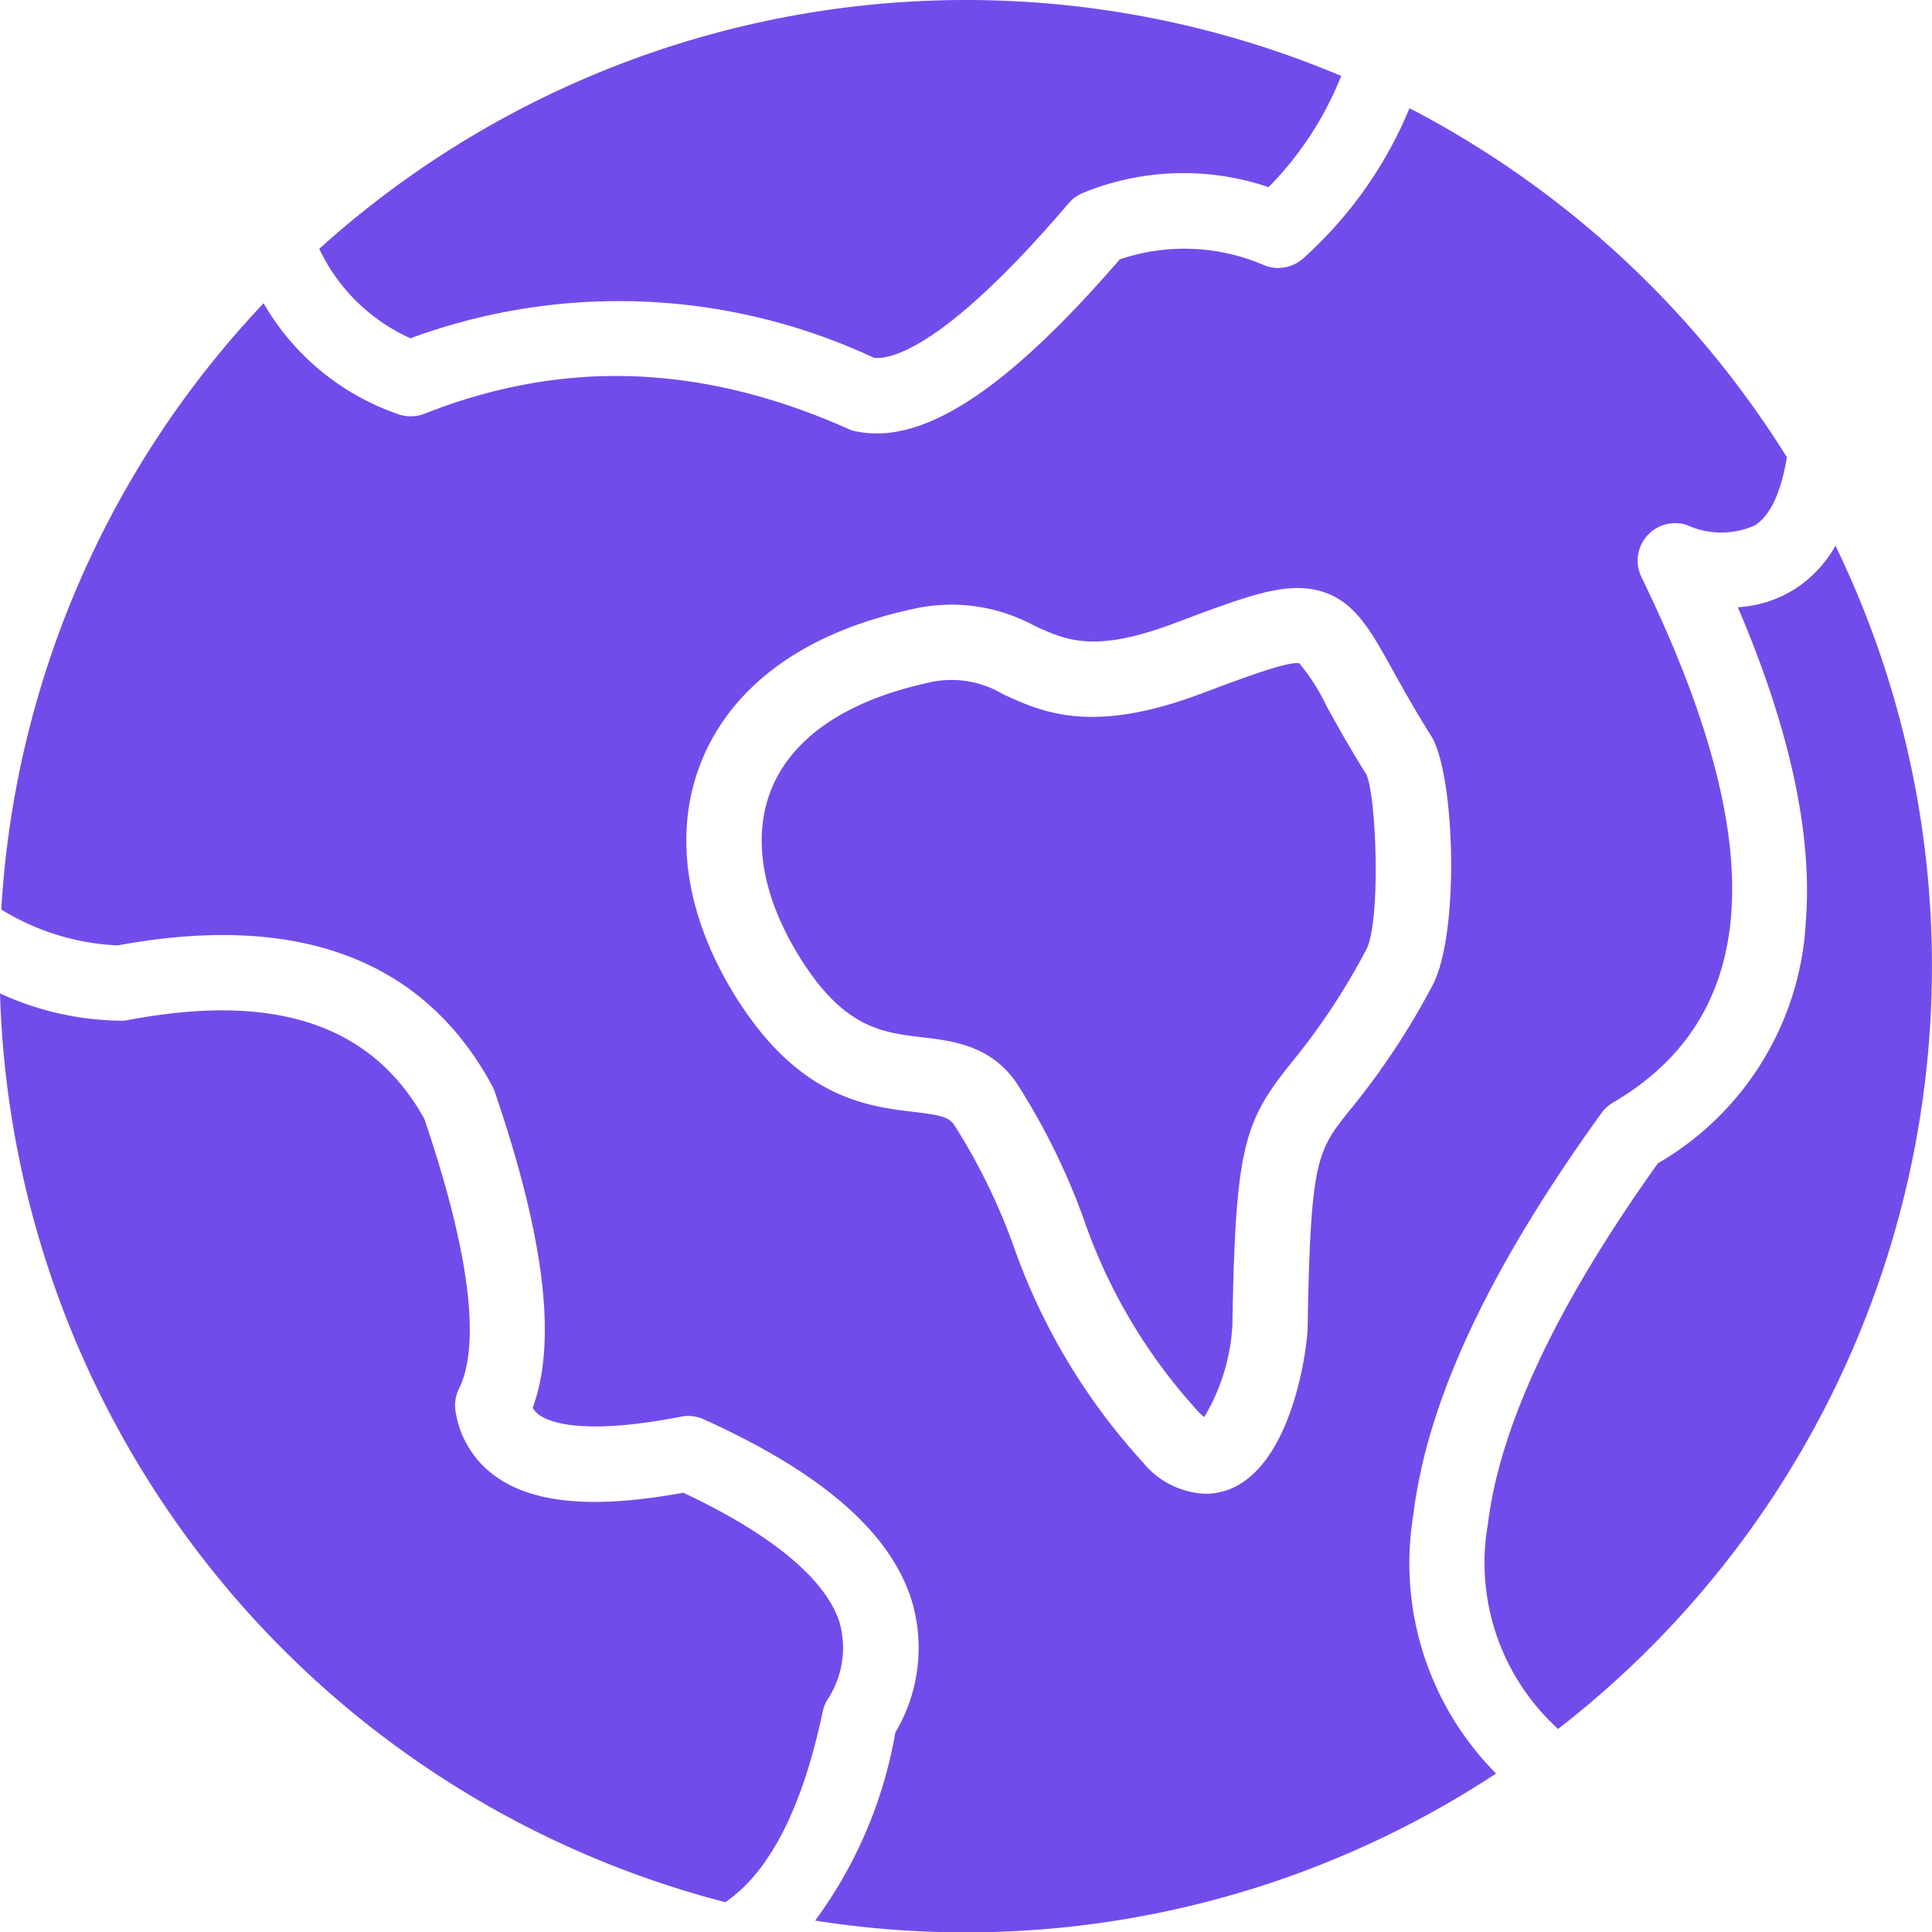
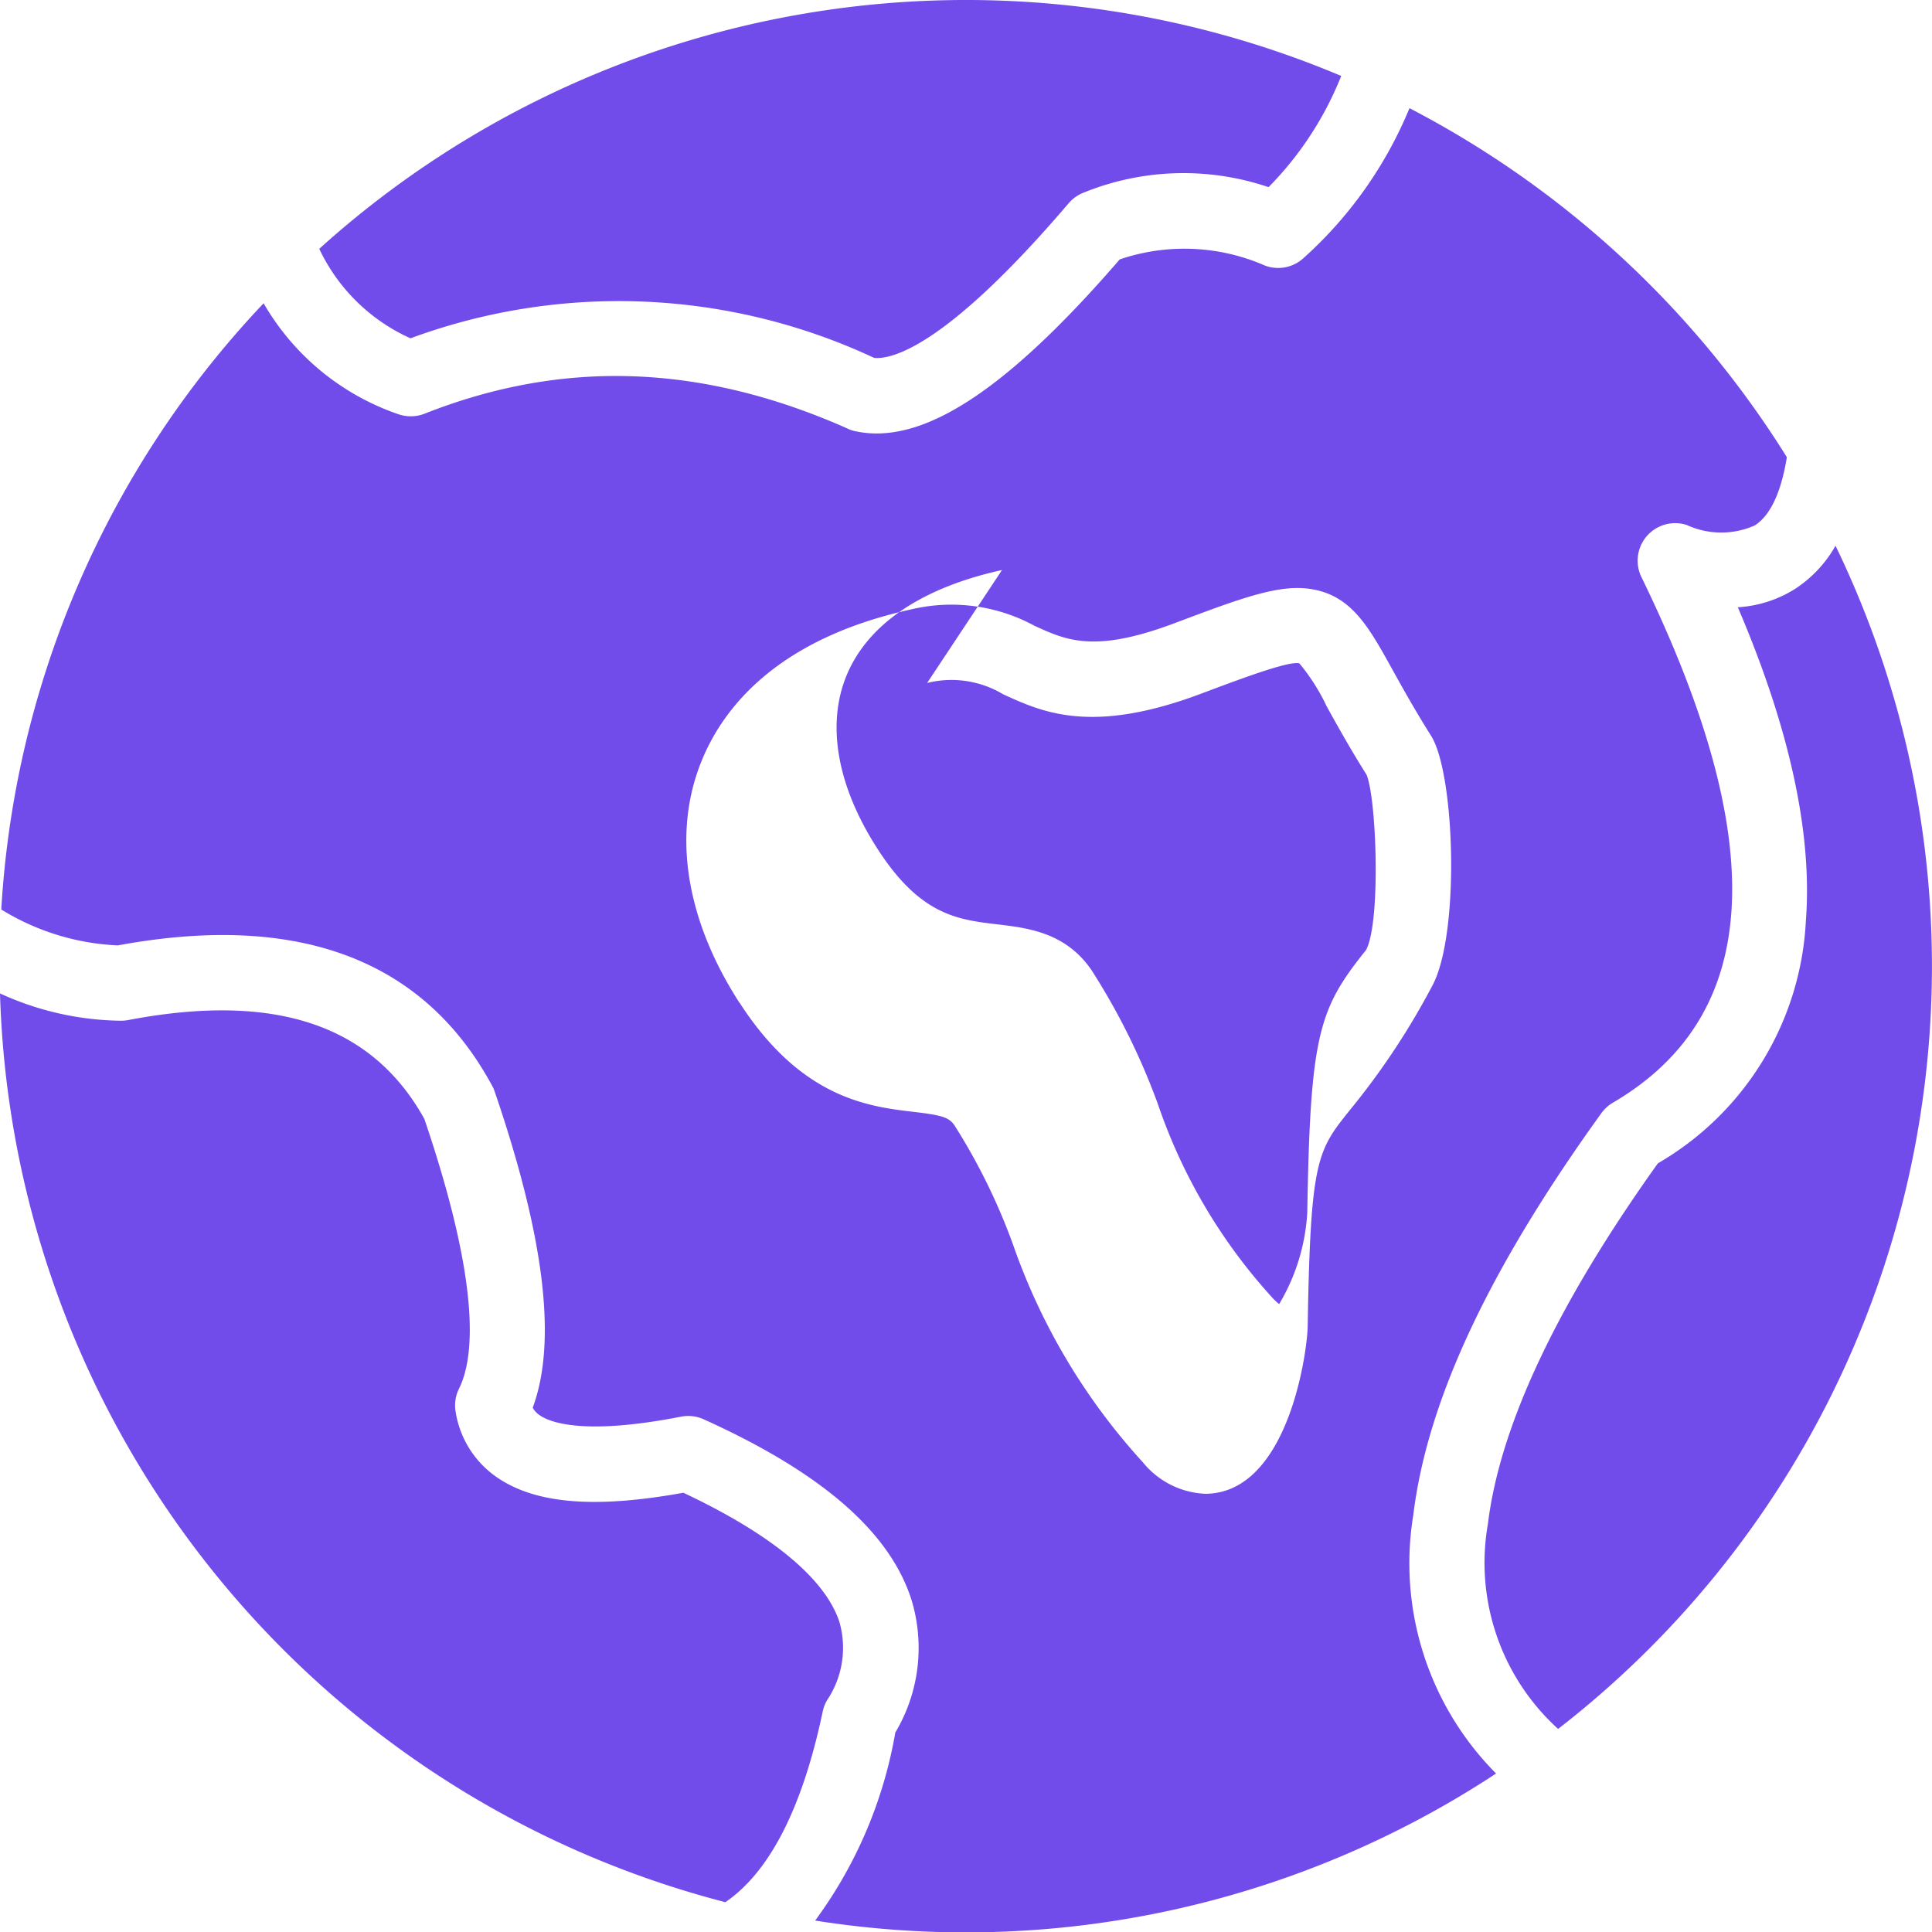
<svg xmlns="http://www.w3.org/2000/svg" width="106.68" height="106.701" viewBox="0 0 106.68 106.701">
  <g data-name="Group 1659">
-     <path data-name="Path 13126" d="M48.056 24.9c-8.067-3.584-15.713-3.856-23.374-.831a2.087 2.087 0 0 1-1.416.041 13.737 13.737 0 0 1-7.474-6.137A53.167 53.167 0 0 0 1.307 51.447a13.351 13.351 0 0 0 6.439 1.982c9.94-1.84 16.895.769 20.666 7.755a1.95 1.95 0 0 1 .139.314c2.759 8.079 3.45 13.806 2.1 17.46a1.2 1.2 0 0 0 .389.418c.545.377 2.392 1.133 7.8.076a2.079 2.079 0 0 1 1.26.148c6.5 2.942 10.246 6.191 11.457 9.937a9.119 9.119 0 0 1-.884 7.354 24.516 24.516 0 0 1-4.427 10.385 53.276 53.276 0 0 0 37.6-8.12 16.468 16.468 0 0 1-4.57-14.281c.768-6.3 4.165-13.557 10.384-22.182a2.084 2.084 0 0 1 .635-.578c8.224-4.818 8.741-14.307 1.584-29.007a2.072 2.072 0 0 1 2.5-2.891 4.561 4.561 0 0 0 3.751.024c1.055-.672 1.543-2.341 1.771-3.769A53.761 53.761 0 0 0 79.064 7.2a22.791 22.791 0 0 1-5.85 8.277 2.072 2.072 0 0 1-2.135.412 11.091 11.091 0 0 0-8.015-.338c-5.626 6.511-9.939 9.611-13.42 9.611a5.58 5.58 0 0 1-1.2-.129 1.927 1.927 0 0 1-.395-.132zM42.07 56.6c-2.991-4.629-3.728-9.4-2.07-13.414 1.192-2.893 4.16-6.686 11.536-8.307a9.608 9.608 0 0 1 6.818.9c1.778.815 3.315 1.52 7.73-.138 3.765-1.416 5.837-2.194 7.631-1.873 2.167.385 3.107 2.083 4.407 4.434.542.975 1.219 2.2 2.132 3.649 1.33 2.109 1.6 11 .065 13.815a40.937 40.937 0 0 1-4.546 6.856c-1.8 2.246-2.177 2.715-2.33 11.944-.018 1.219-.853 7.658-4.336 9a3.7 3.7 0 0 1-1.319.244 4.7 4.7 0 0 1-3.446-1.739 34.736 34.736 0 0 1-7.163-12.005 33.69 33.69 0 0 0-3.235-6.594c-.314-.462-.731-.57-2.26-.75-2.466-.291-6.193-.731-9.611-6.028zm10.36-17.661a5.541 5.541 0 0 1 4.193.622c2.178 1 4.886 2.24 10.924-.027 2.286-.86 4.875-1.828 5.436-1.677a10.956 10.956 0 0 1 1.5 2.357c.562 1.014 1.257 2.273 2.215 3.8.557 1.383.784 8.166-.033 9.672a37.188 37.188 0 0 1-4.135 6.238c-2.6 3.247-3.081 4.612-3.244 14.478a11.091 11.091 0 0 1-1.553 5.071 3.027 3.027 0 0 1-.36-.334 30.406 30.406 0 0 1-6.338-10.714 37.429 37.429 0 0 0-3.649-7.37c-1.42-2.1-3.525-2.351-5.213-2.55-2.187-.258-4.251-.5-6.609-4.155-2.232-3.454-2.841-6.857-1.721-9.58 1.169-2.834 4.137-4.85 8.586-5.829zM23.91 19.911a10.184 10.184 0 0 1-5.046-4.945 53.282 53.282 0 0 1 56.43-9.546 18.431 18.431 0 0 1-4.011 6.141 14.639 14.639 0 0 0-10.278.33 2.1 2.1 0 0 0-.764.563c-6.841 8.017-9.816 8.628-10.741 8.533a33.255 33.255 0 0 0-25.595-1.081zm68.866 45.554a16.429 16.429 0 0 0 8.176-13.4c.366-4.818-.9-10.628-3.758-17.307a6.664 6.664 0 0 0 3.154-1.009 6.85 6.85 0 0 0 2.24-2.389 53.284 53.284 0 0 1-15.317 65.334 12.387 12.387 0 0 1-3.877-11.316c.661-5.426 3.815-12.123 9.385-19.913zM47.594 90.816a5.185 5.185 0 0 1-.695 4.3 2.137 2.137 0 0 0-.233.609c-1.12 5.321-2.925 8.859-5.377 10.536a53.455 53.455 0 0 1-40.053-50.18 16.419 16.419 0 0 0 6.688 1.508 2.166 2.166 0 0 0 .389-.037c8.106-1.543 13.459.244 16.355 5.459 3.123 9.2 2.767 13.174 1.915 14.89a2.072 2.072 0 0 0-.189 1.275 5.4 5.4 0 0 0 2.281 3.624c2.121 1.463 5.4 1.739 10.294.853 4.881 2.293 7.853 4.759 8.625 7.158z" transform="translate(-1.236 -1.227)" style="fill:#724ceb;fill-rule:evenodd" />
+     <path data-name="Path 13126" d="M48.056 24.9c-8.067-3.584-15.713-3.856-23.374-.831a2.087 2.087 0 0 1-1.416.041 13.737 13.737 0 0 1-7.474-6.137A53.167 53.167 0 0 0 1.307 51.447a13.351 13.351 0 0 0 6.439 1.982c9.94-1.84 16.895.769 20.666 7.755a1.95 1.95 0 0 1 .139.314c2.759 8.079 3.45 13.806 2.1 17.46a1.2 1.2 0 0 0 .389.418c.545.377 2.392 1.133 7.8.076a2.079 2.079 0 0 1 1.26.148c6.5 2.942 10.246 6.191 11.457 9.937a9.119 9.119 0 0 1-.884 7.354 24.516 24.516 0 0 1-4.427 10.385 53.276 53.276 0 0 0 37.6-8.12 16.468 16.468 0 0 1-4.57-14.281c.768-6.3 4.165-13.557 10.384-22.182a2.084 2.084 0 0 1 .635-.578c8.224-4.818 8.741-14.307 1.584-29.007a2.072 2.072 0 0 1 2.5-2.891 4.561 4.561 0 0 0 3.751.024c1.055-.672 1.543-2.341 1.771-3.769A53.761 53.761 0 0 0 79.064 7.2a22.791 22.791 0 0 1-5.85 8.277 2.072 2.072 0 0 1-2.135.412 11.091 11.091 0 0 0-8.015-.338c-5.626 6.511-9.939 9.611-13.42 9.611a5.58 5.58 0 0 1-1.2-.129 1.927 1.927 0 0 1-.395-.132zM42.07 56.6c-2.991-4.629-3.728-9.4-2.07-13.414 1.192-2.893 4.16-6.686 11.536-8.307a9.608 9.608 0 0 1 6.818.9c1.778.815 3.315 1.52 7.73-.138 3.765-1.416 5.837-2.194 7.631-1.873 2.167.385 3.107 2.083 4.407 4.434.542.975 1.219 2.2 2.132 3.649 1.33 2.109 1.6 11 .065 13.815a40.937 40.937 0 0 1-4.546 6.856c-1.8 2.246-2.177 2.715-2.33 11.944-.018 1.219-.853 7.658-4.336 9a3.7 3.7 0 0 1-1.319.244 4.7 4.7 0 0 1-3.446-1.739 34.736 34.736 0 0 1-7.163-12.005 33.69 33.69 0 0 0-3.235-6.594c-.314-.462-.731-.57-2.26-.75-2.466-.291-6.193-.731-9.611-6.028zm10.36-17.661a5.541 5.541 0 0 1 4.193.622c2.178 1 4.886 2.24 10.924-.027 2.286-.86 4.875-1.828 5.436-1.677a10.956 10.956 0 0 1 1.5 2.357c.562 1.014 1.257 2.273 2.215 3.8.557 1.383.784 8.166-.033 9.672c-2.6 3.247-3.081 4.612-3.244 14.478a11.091 11.091 0 0 1-1.553 5.071 3.027 3.027 0 0 1-.36-.334 30.406 30.406 0 0 1-6.338-10.714 37.429 37.429 0 0 0-3.649-7.37c-1.42-2.1-3.525-2.351-5.213-2.55-2.187-.258-4.251-.5-6.609-4.155-2.232-3.454-2.841-6.857-1.721-9.58 1.169-2.834 4.137-4.85 8.586-5.829zM23.91 19.911a10.184 10.184 0 0 1-5.046-4.945 53.282 53.282 0 0 1 56.43-9.546 18.431 18.431 0 0 1-4.011 6.141 14.639 14.639 0 0 0-10.278.33 2.1 2.1 0 0 0-.764.563c-6.841 8.017-9.816 8.628-10.741 8.533a33.255 33.255 0 0 0-25.595-1.081zm68.866 45.554a16.429 16.429 0 0 0 8.176-13.4c.366-4.818-.9-10.628-3.758-17.307a6.664 6.664 0 0 0 3.154-1.009 6.85 6.85 0 0 0 2.24-2.389 53.284 53.284 0 0 1-15.317 65.334 12.387 12.387 0 0 1-3.877-11.316c.661-5.426 3.815-12.123 9.385-19.913zM47.594 90.816a5.185 5.185 0 0 1-.695 4.3 2.137 2.137 0 0 0-.233.609c-1.12 5.321-2.925 8.859-5.377 10.536a53.455 53.455 0 0 1-40.053-50.18 16.419 16.419 0 0 0 6.688 1.508 2.166 2.166 0 0 0 .389-.037c8.106-1.543 13.459.244 16.355 5.459 3.123 9.2 2.767 13.174 1.915 14.89a2.072 2.072 0 0 0-.189 1.275 5.4 5.4 0 0 0 2.281 3.624c2.121 1.463 5.4 1.739 10.294.853 4.881 2.293 7.853 4.759 8.625 7.158z" transform="translate(-1.236 -1.227)" style="fill:#724ceb;fill-rule:evenodd" />
  </g>
</svg>